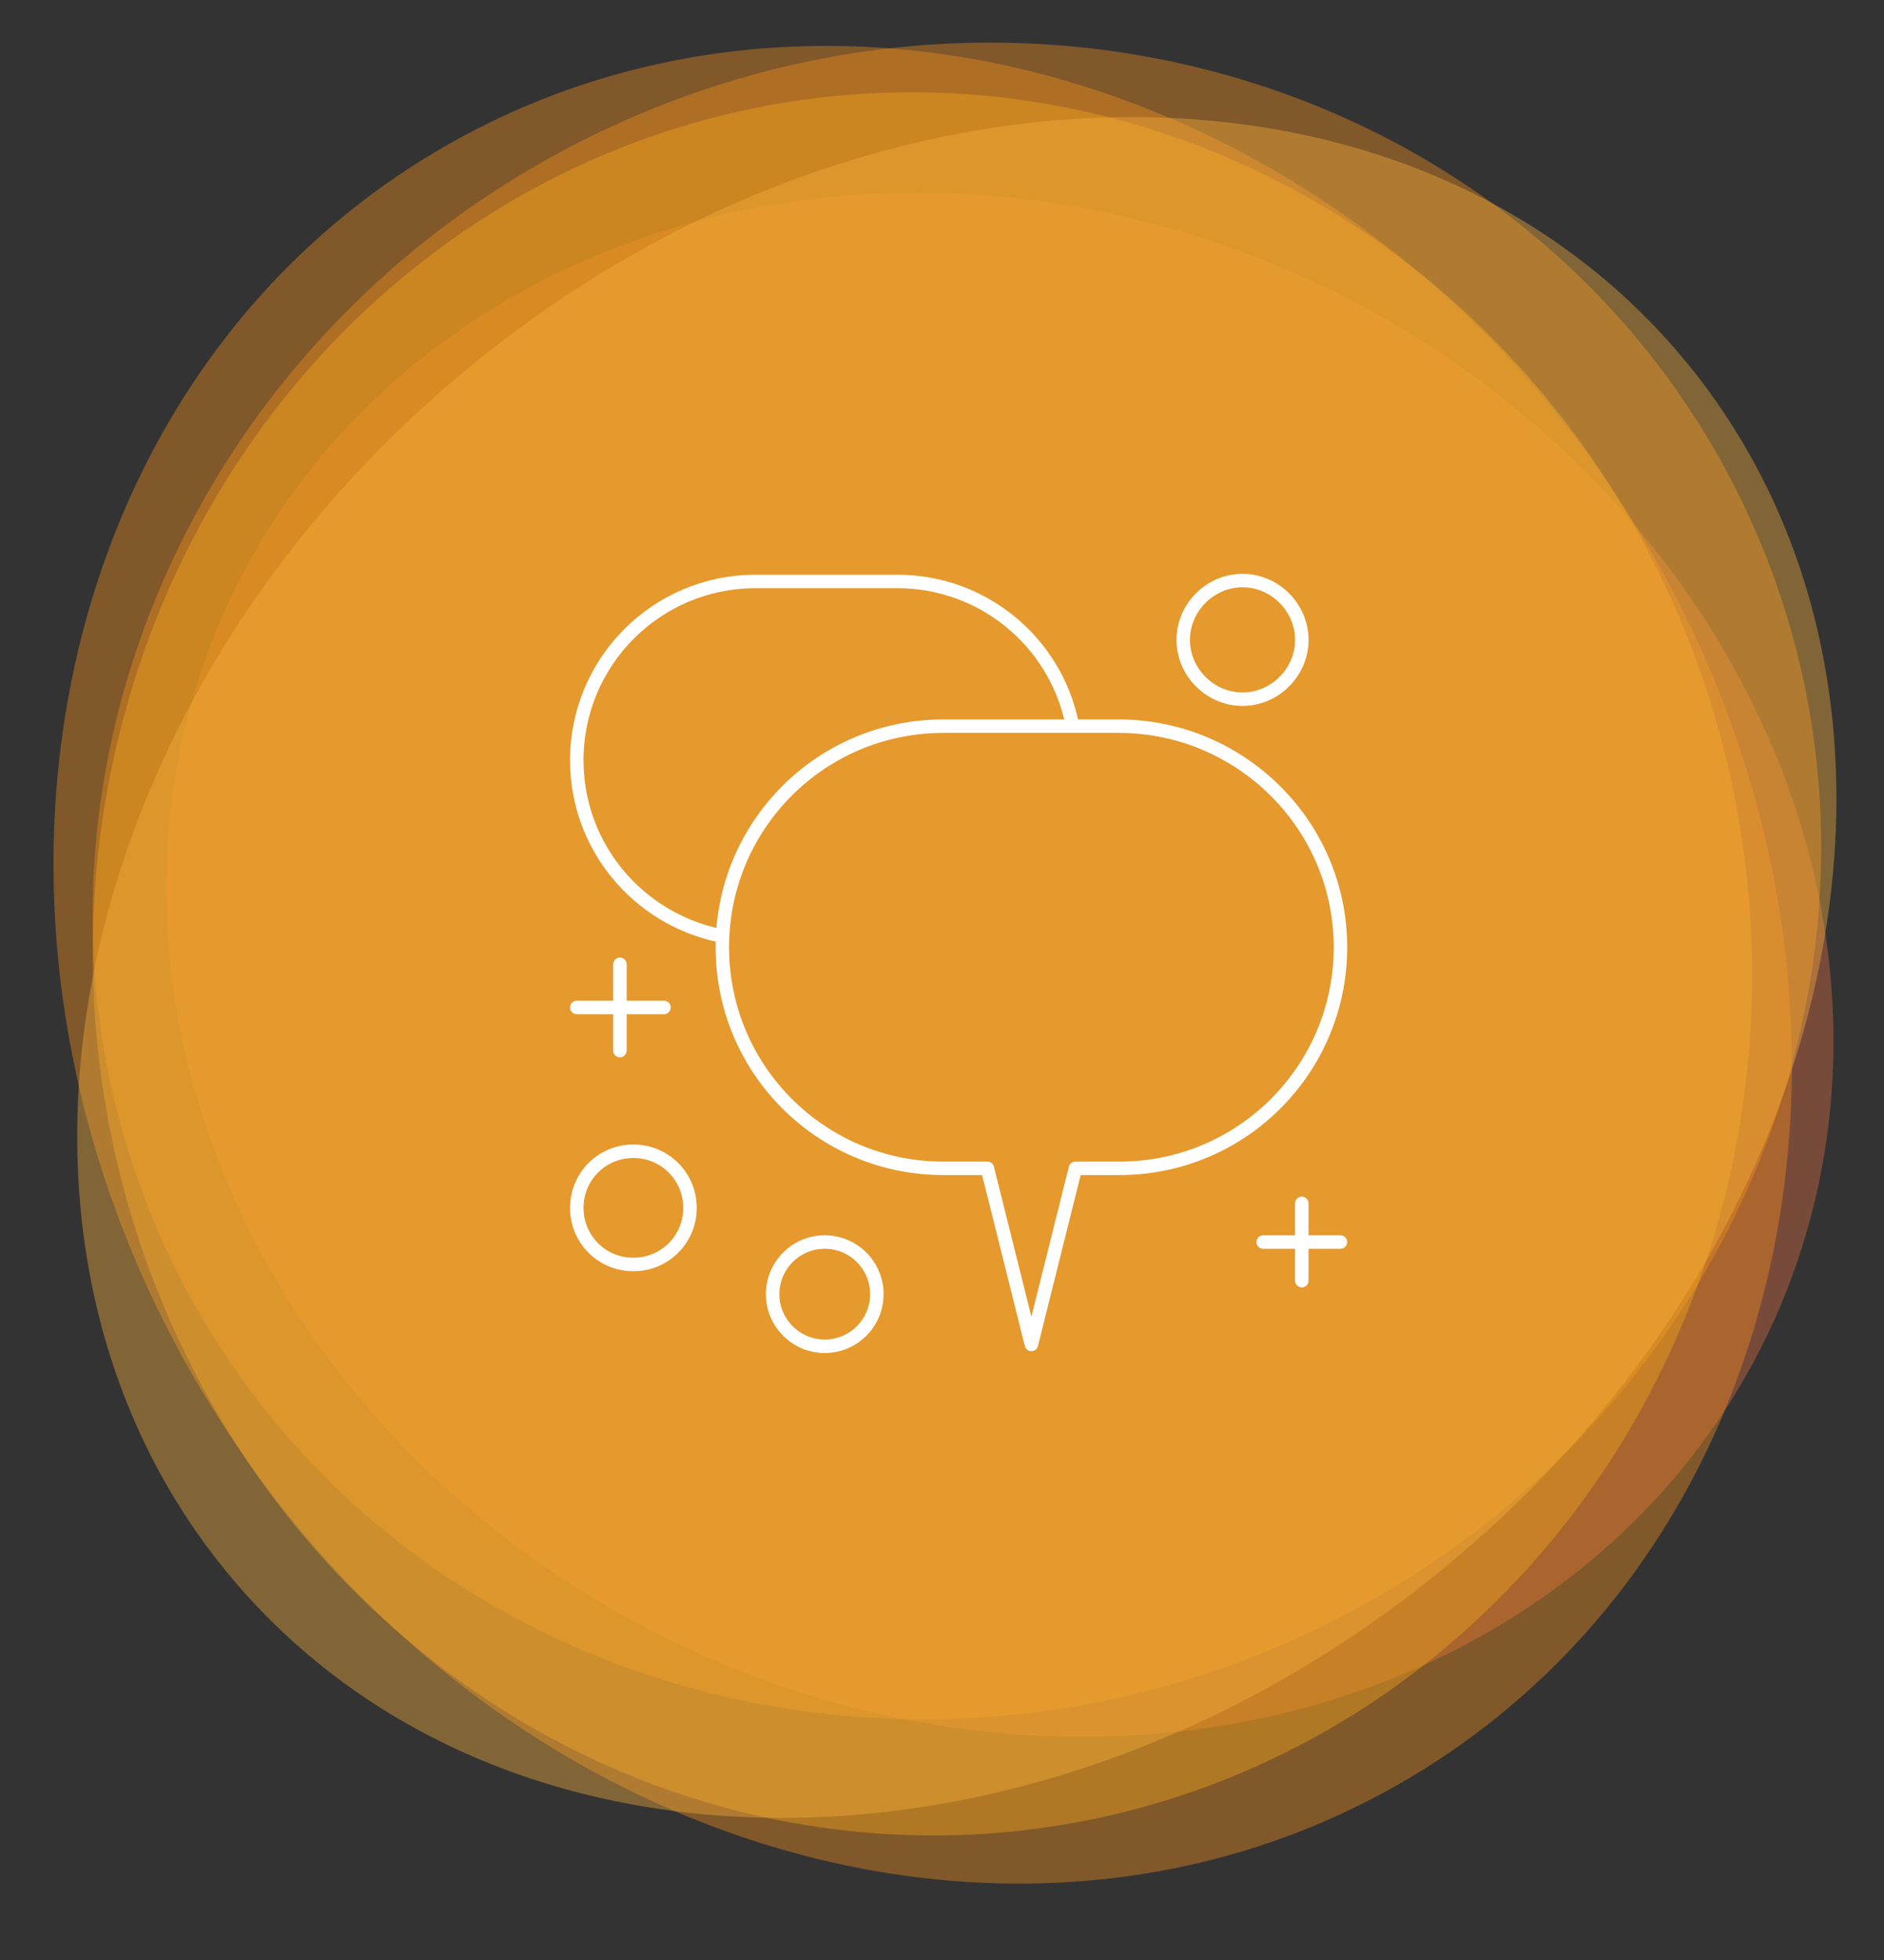
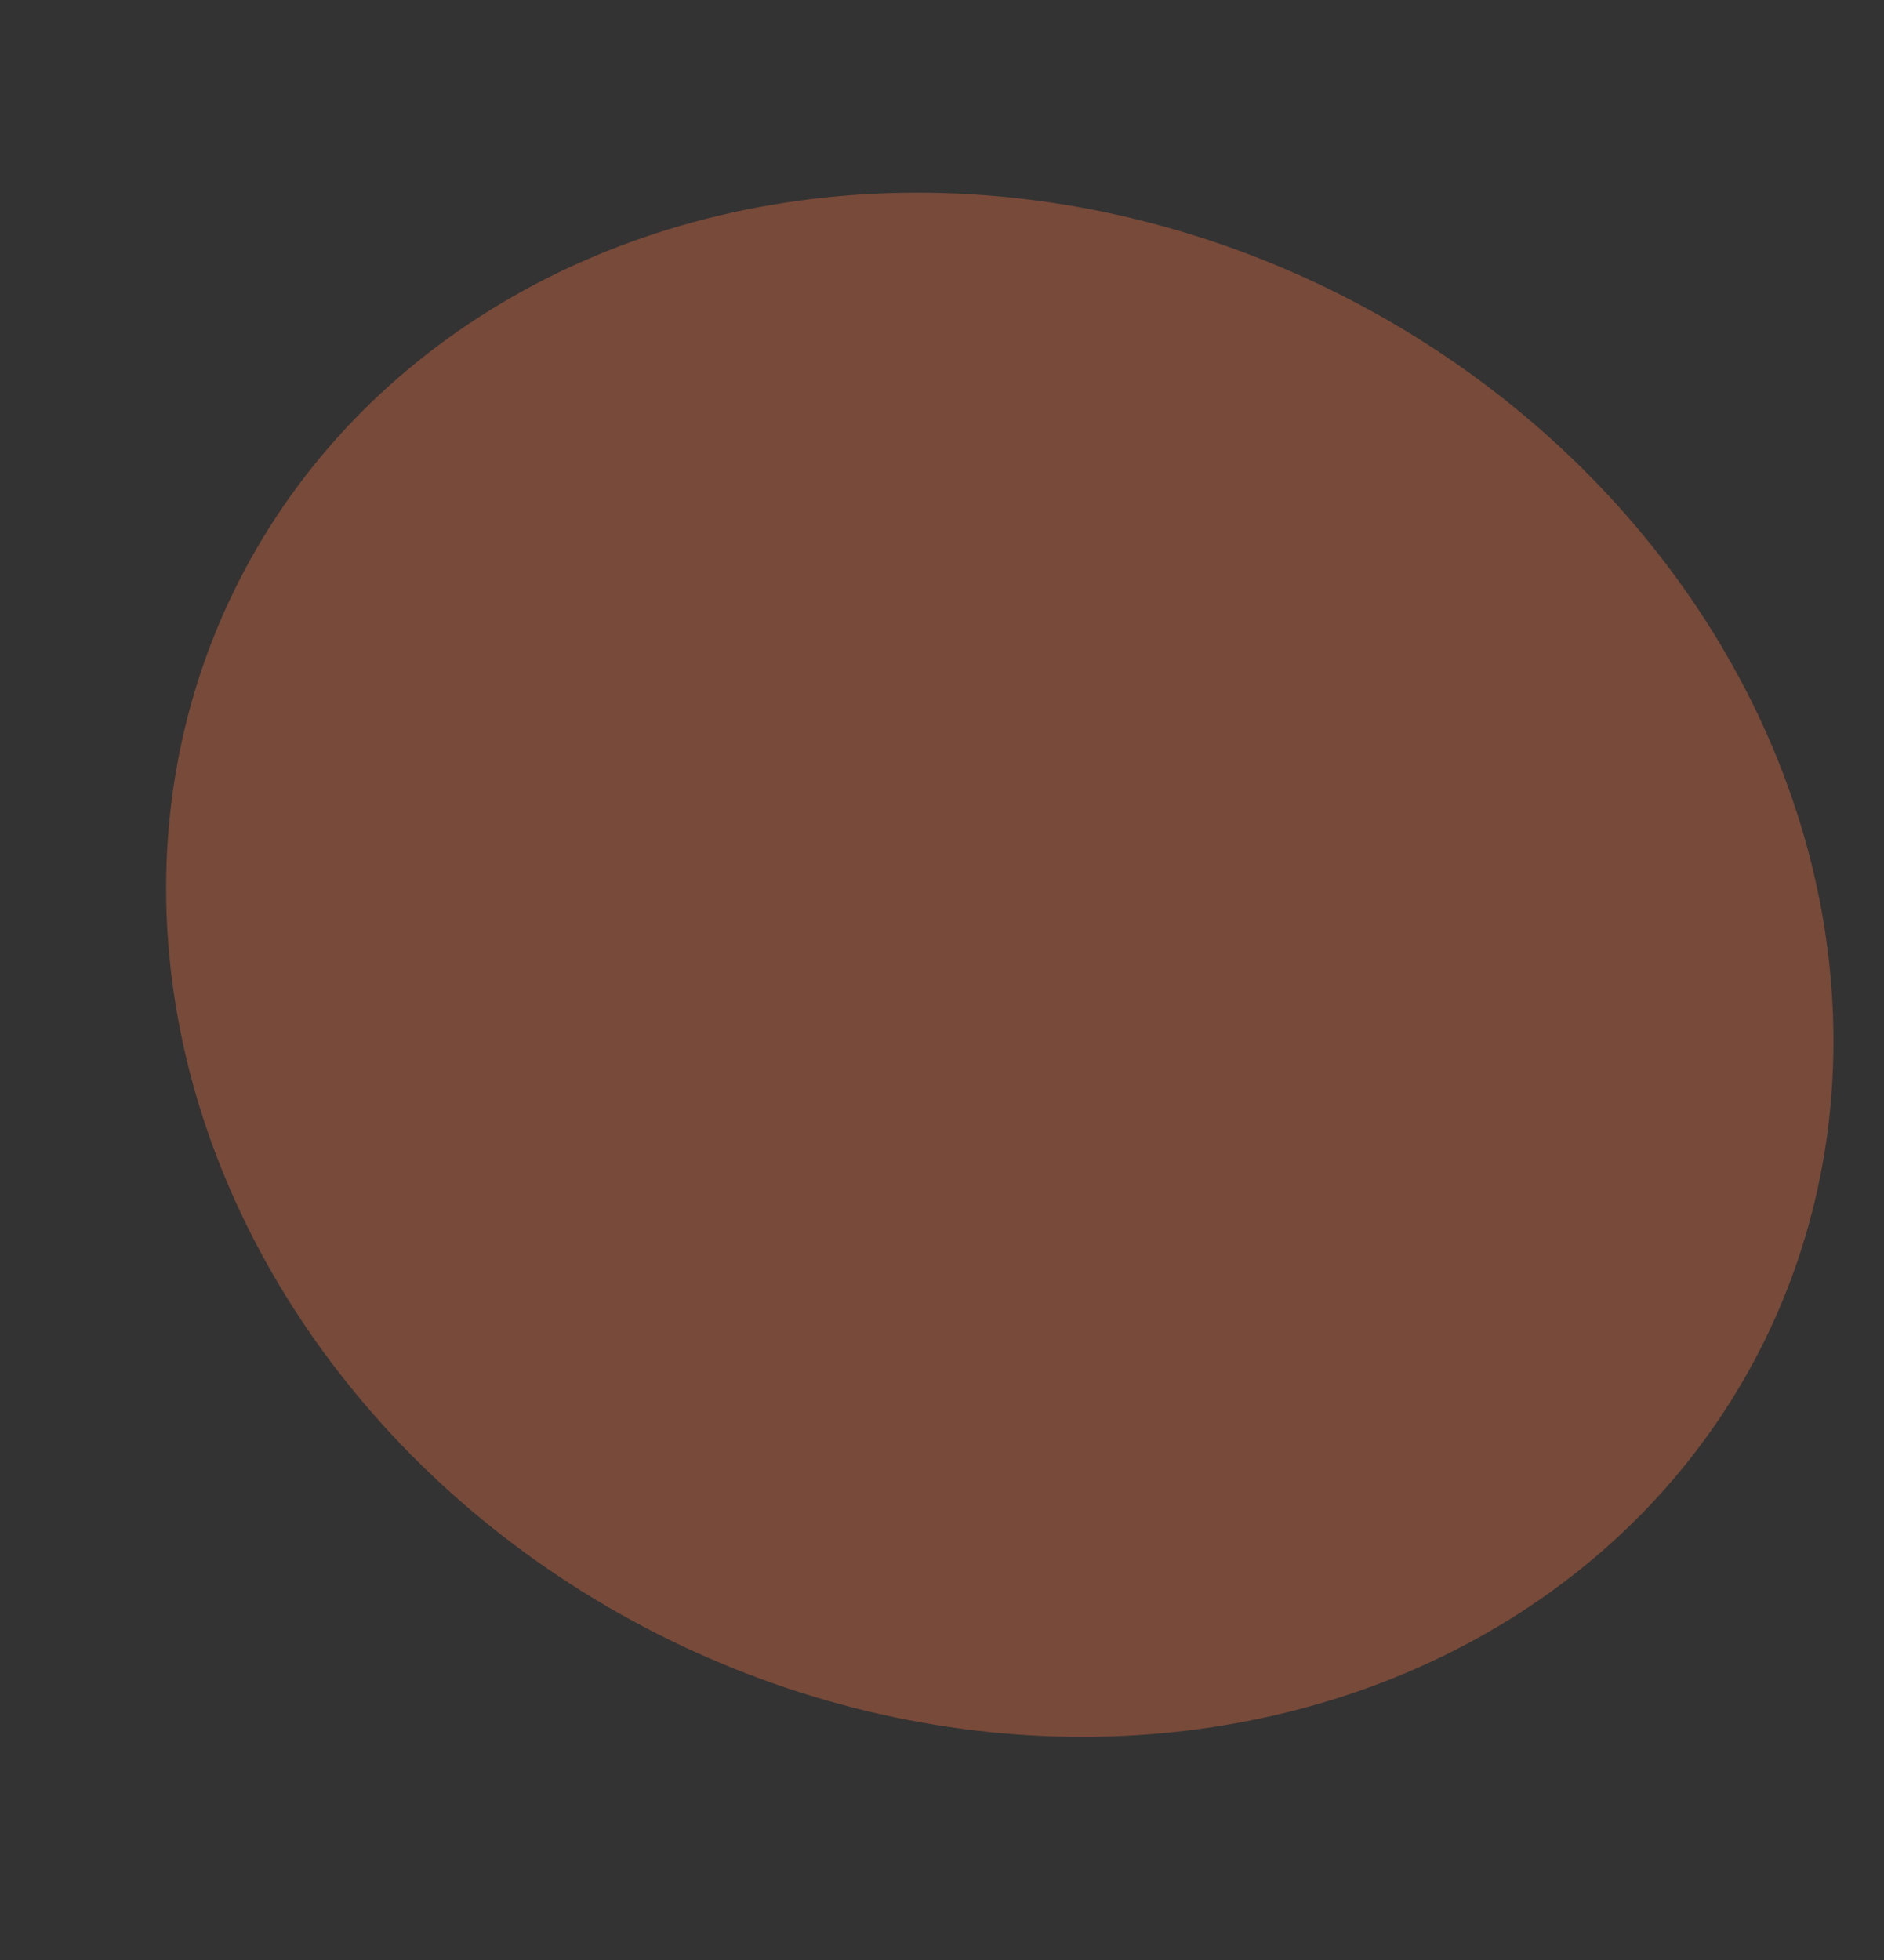
<svg xmlns="http://www.w3.org/2000/svg" version="1.1" id="Ebene_1" x="0px" y="0px" viewBox="0 0 209.7 218.1" style="enable-background:new 0 0 209.7 218.1;" xml:space="preserve">
  <rect x="0" y="0" width="209.7" height="218.1" fill="#333333" stroke="none" />
  <style type="text/css">
	.st0{opacity:0.4;fill:#DE6C41;enable-background:new    ;}
	.st1{opacity:0.4;fill:#F28F1D;enable-background:new    ;}
	.st2{opacity:0.4;fill:#FBBA1C;enable-background:new    ;}
	.st3{opacity:0.4;fill:#F9B03D;enable-background:new    ;}
	.st4{fill:none;stroke:#FFFFFF;stroke-width:1.5;stroke-linecap:round;stroke-linejoin:round;stroke-miterlimit:10;}
</style>
  <ellipse transform="matrix(0.439 -0.899 0.899 0.439 -33.996 160.211)" class="st0" cx="111.2" cy="107.3" rx="83.6" ry="94.8" />
-   <path class="st1" d="M19.3,140.7c-22.4-45.8-1.5-102,46.6-125.6c48.2-23.6,105.3-5.5,127.8,40.3c22.4,45.8,1.6,102-46.6,125.6  C98.9,204.5,41.7,186.5,19.3,140.7z" />
-   <ellipse transform="matrix(0.991 -0.131 0.131 0.991 -13.159 14.369)" class="st2" cx="102.7" cy="107.3" rx="92.3" ry="97.1" />
-   <path class="st1" d="M23.4,156.3C-7.2,106.7,3.5,44.6,47.3,17.6S151.4,8.8,182,58.4s19.9,111.7-23.9,138.7  C114.3,224.1,54,205.9,23.4,156.3L23.4,156.3z" />
-   <path class="st3" d="M161.9,173.5C117.3,211,56.4,212,25.8,175.6S6.5,79.3,51.1,41.8s105.5-38.5,136.1-2.1S206.5,136,161.9,173.5z" />
  <g>
-     <path class="st4" d="M149.2,138.2h-8.6 M144.9,133.9v8.6 M73.9,112.1h-9.7 M69,107.3v9.6 M131.7,71.2c0,3.6,3,6.6,6.6,6.6   c3.6,0,6.6-3,6.6-6.6c0-3.6-3-6.6-6.6-6.6C134.7,64.6,131.7,67.6,131.7,71.2z M64.2,134.4c0,3.5,2.8,6.3,6.3,6.3   c3.5,0,6.3-2.8,6.3-6.3s-2.8-6.3-6.3-6.3C67,128.1,64.2,130.9,64.2,134.4z M86,144c0,3.2,2.6,5.8,5.8,5.8s5.8-2.6,5.8-5.8   s-2.6-5.8-5.8-5.8S86,140.8,86,144z M124.5,80.8H105c-13.6,0-24.6,11-24.6,24.6S91.4,130,105,130h4.9l4.9,19.6l4.9-19.6h4.9   c13.6,0,24.6-11,24.6-24.6S138.1,80.8,124.5,80.8z M119.3,80.4c-1.9-9-9.9-15.7-19.4-15.7H84.1c-11,0-19.9,8.9-19.9,19.9   c0,9.6,6.8,17.6,15.9,19.5" />
-   </g>
+     </g>
</svg>